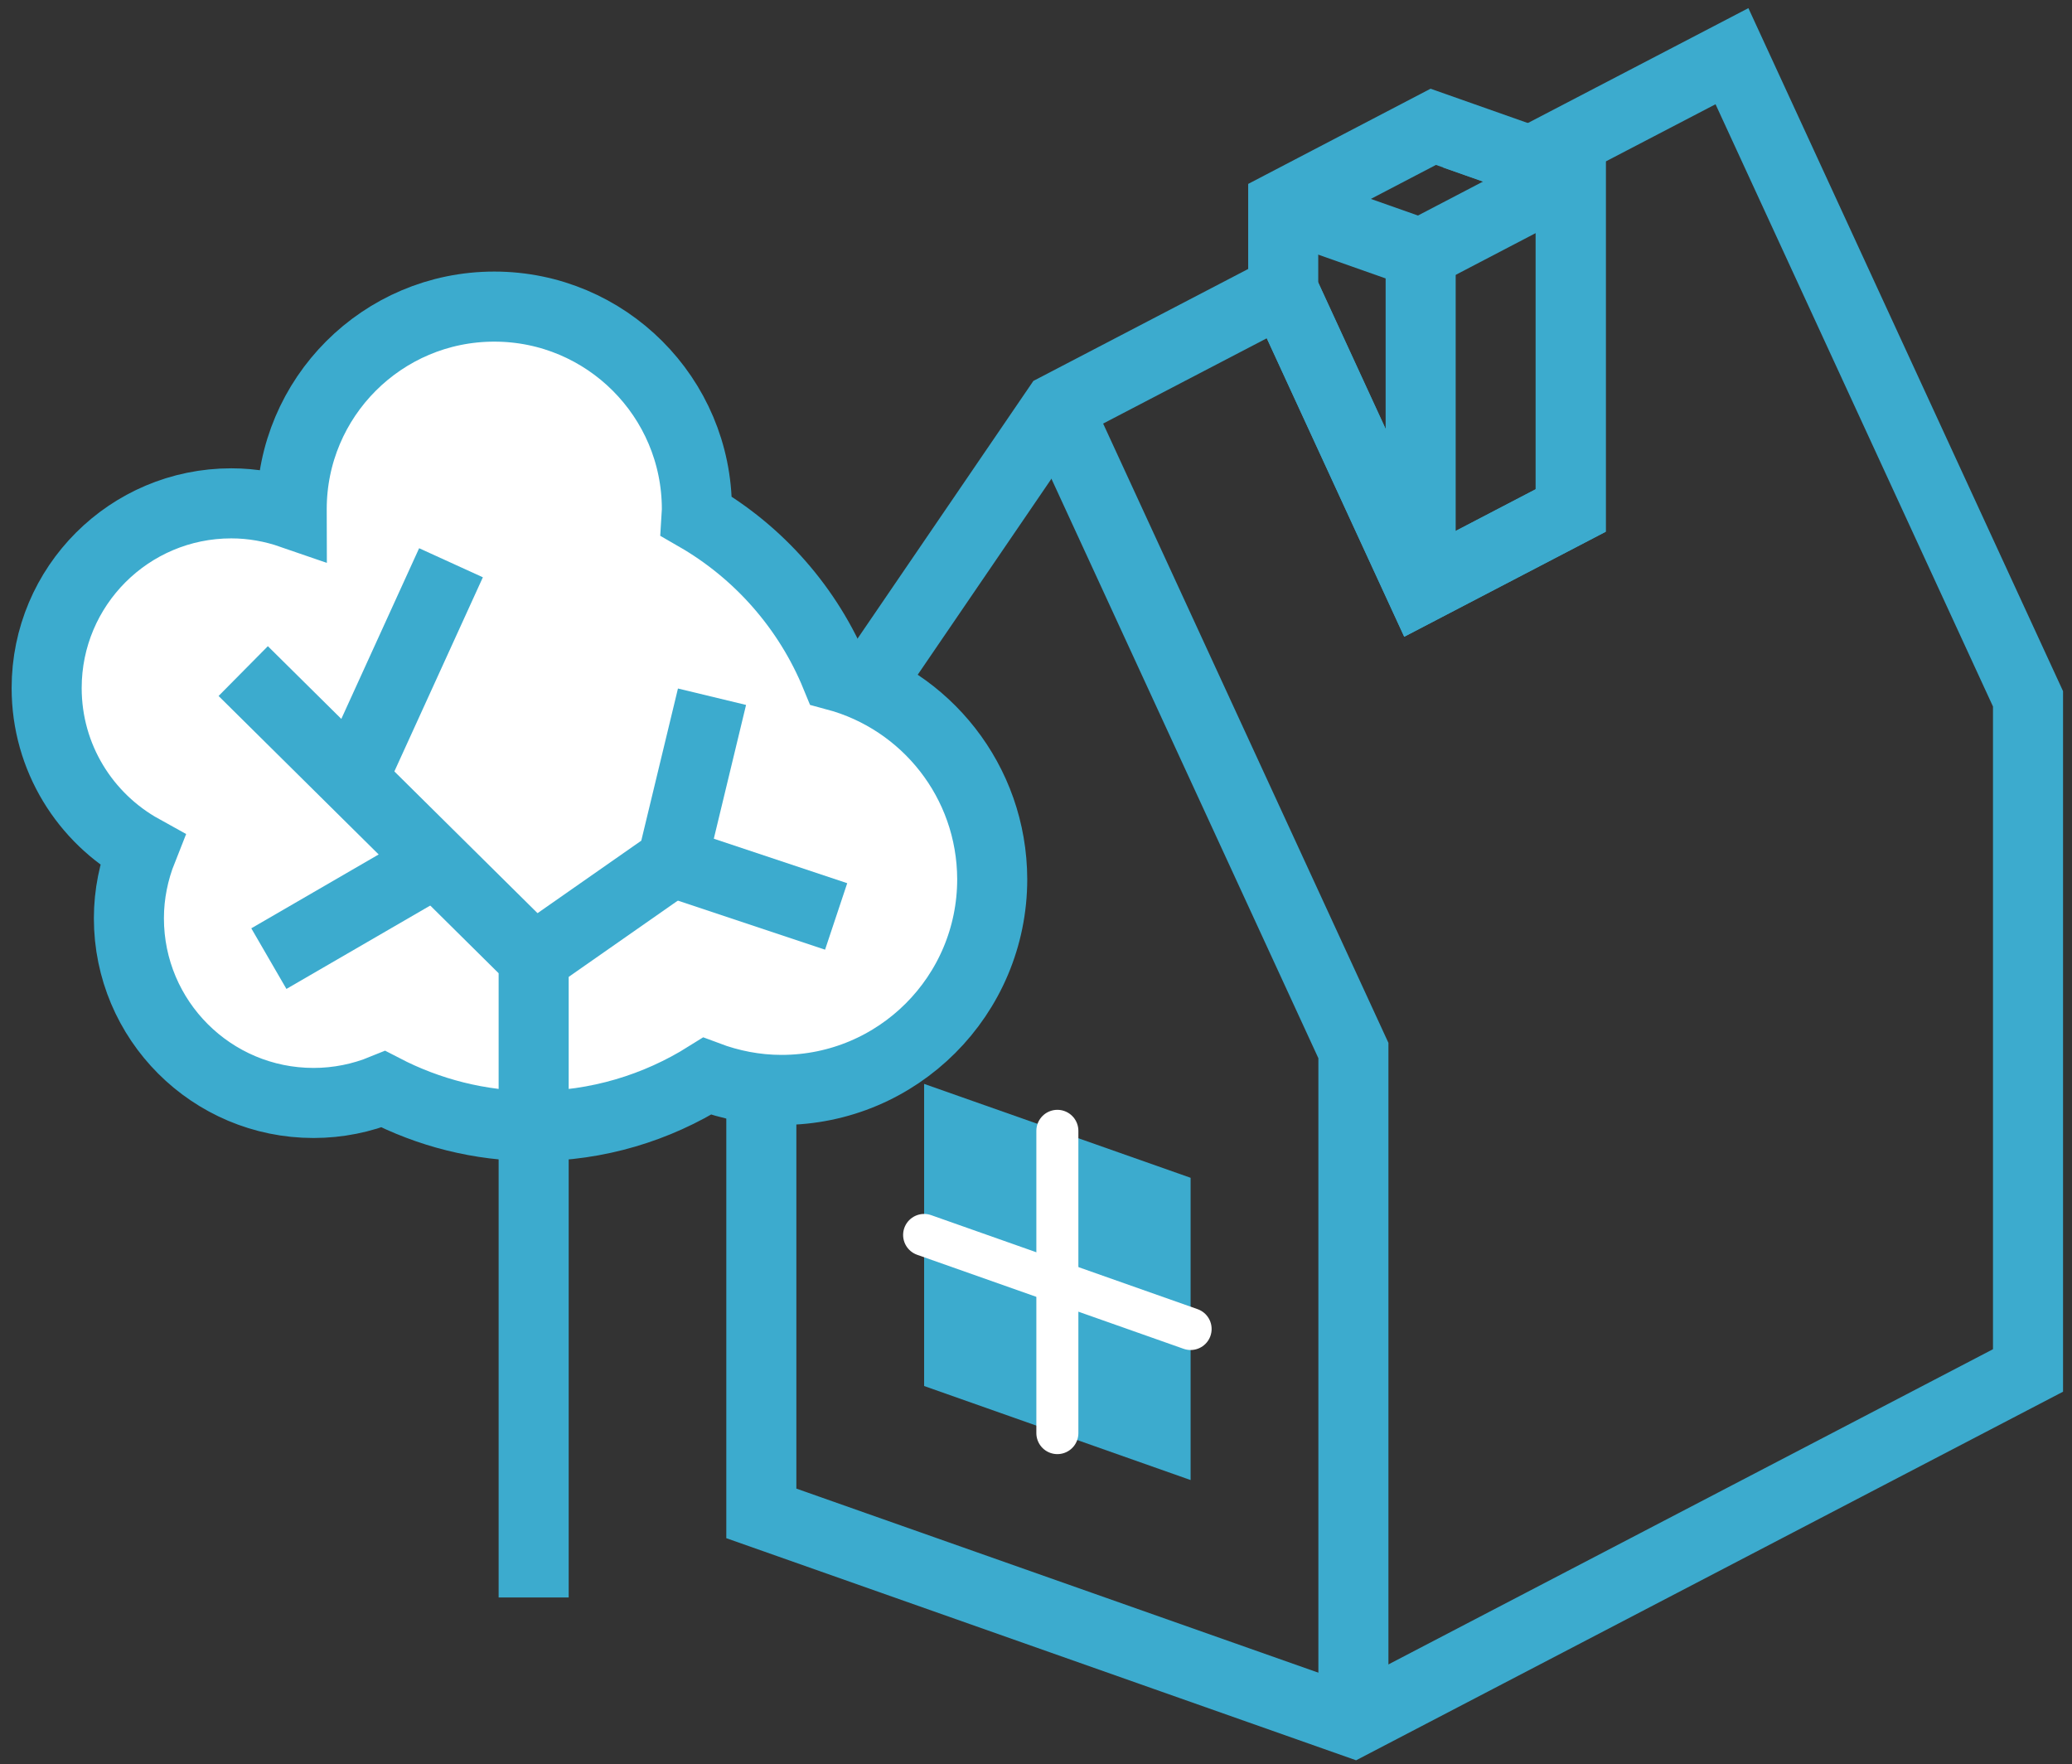
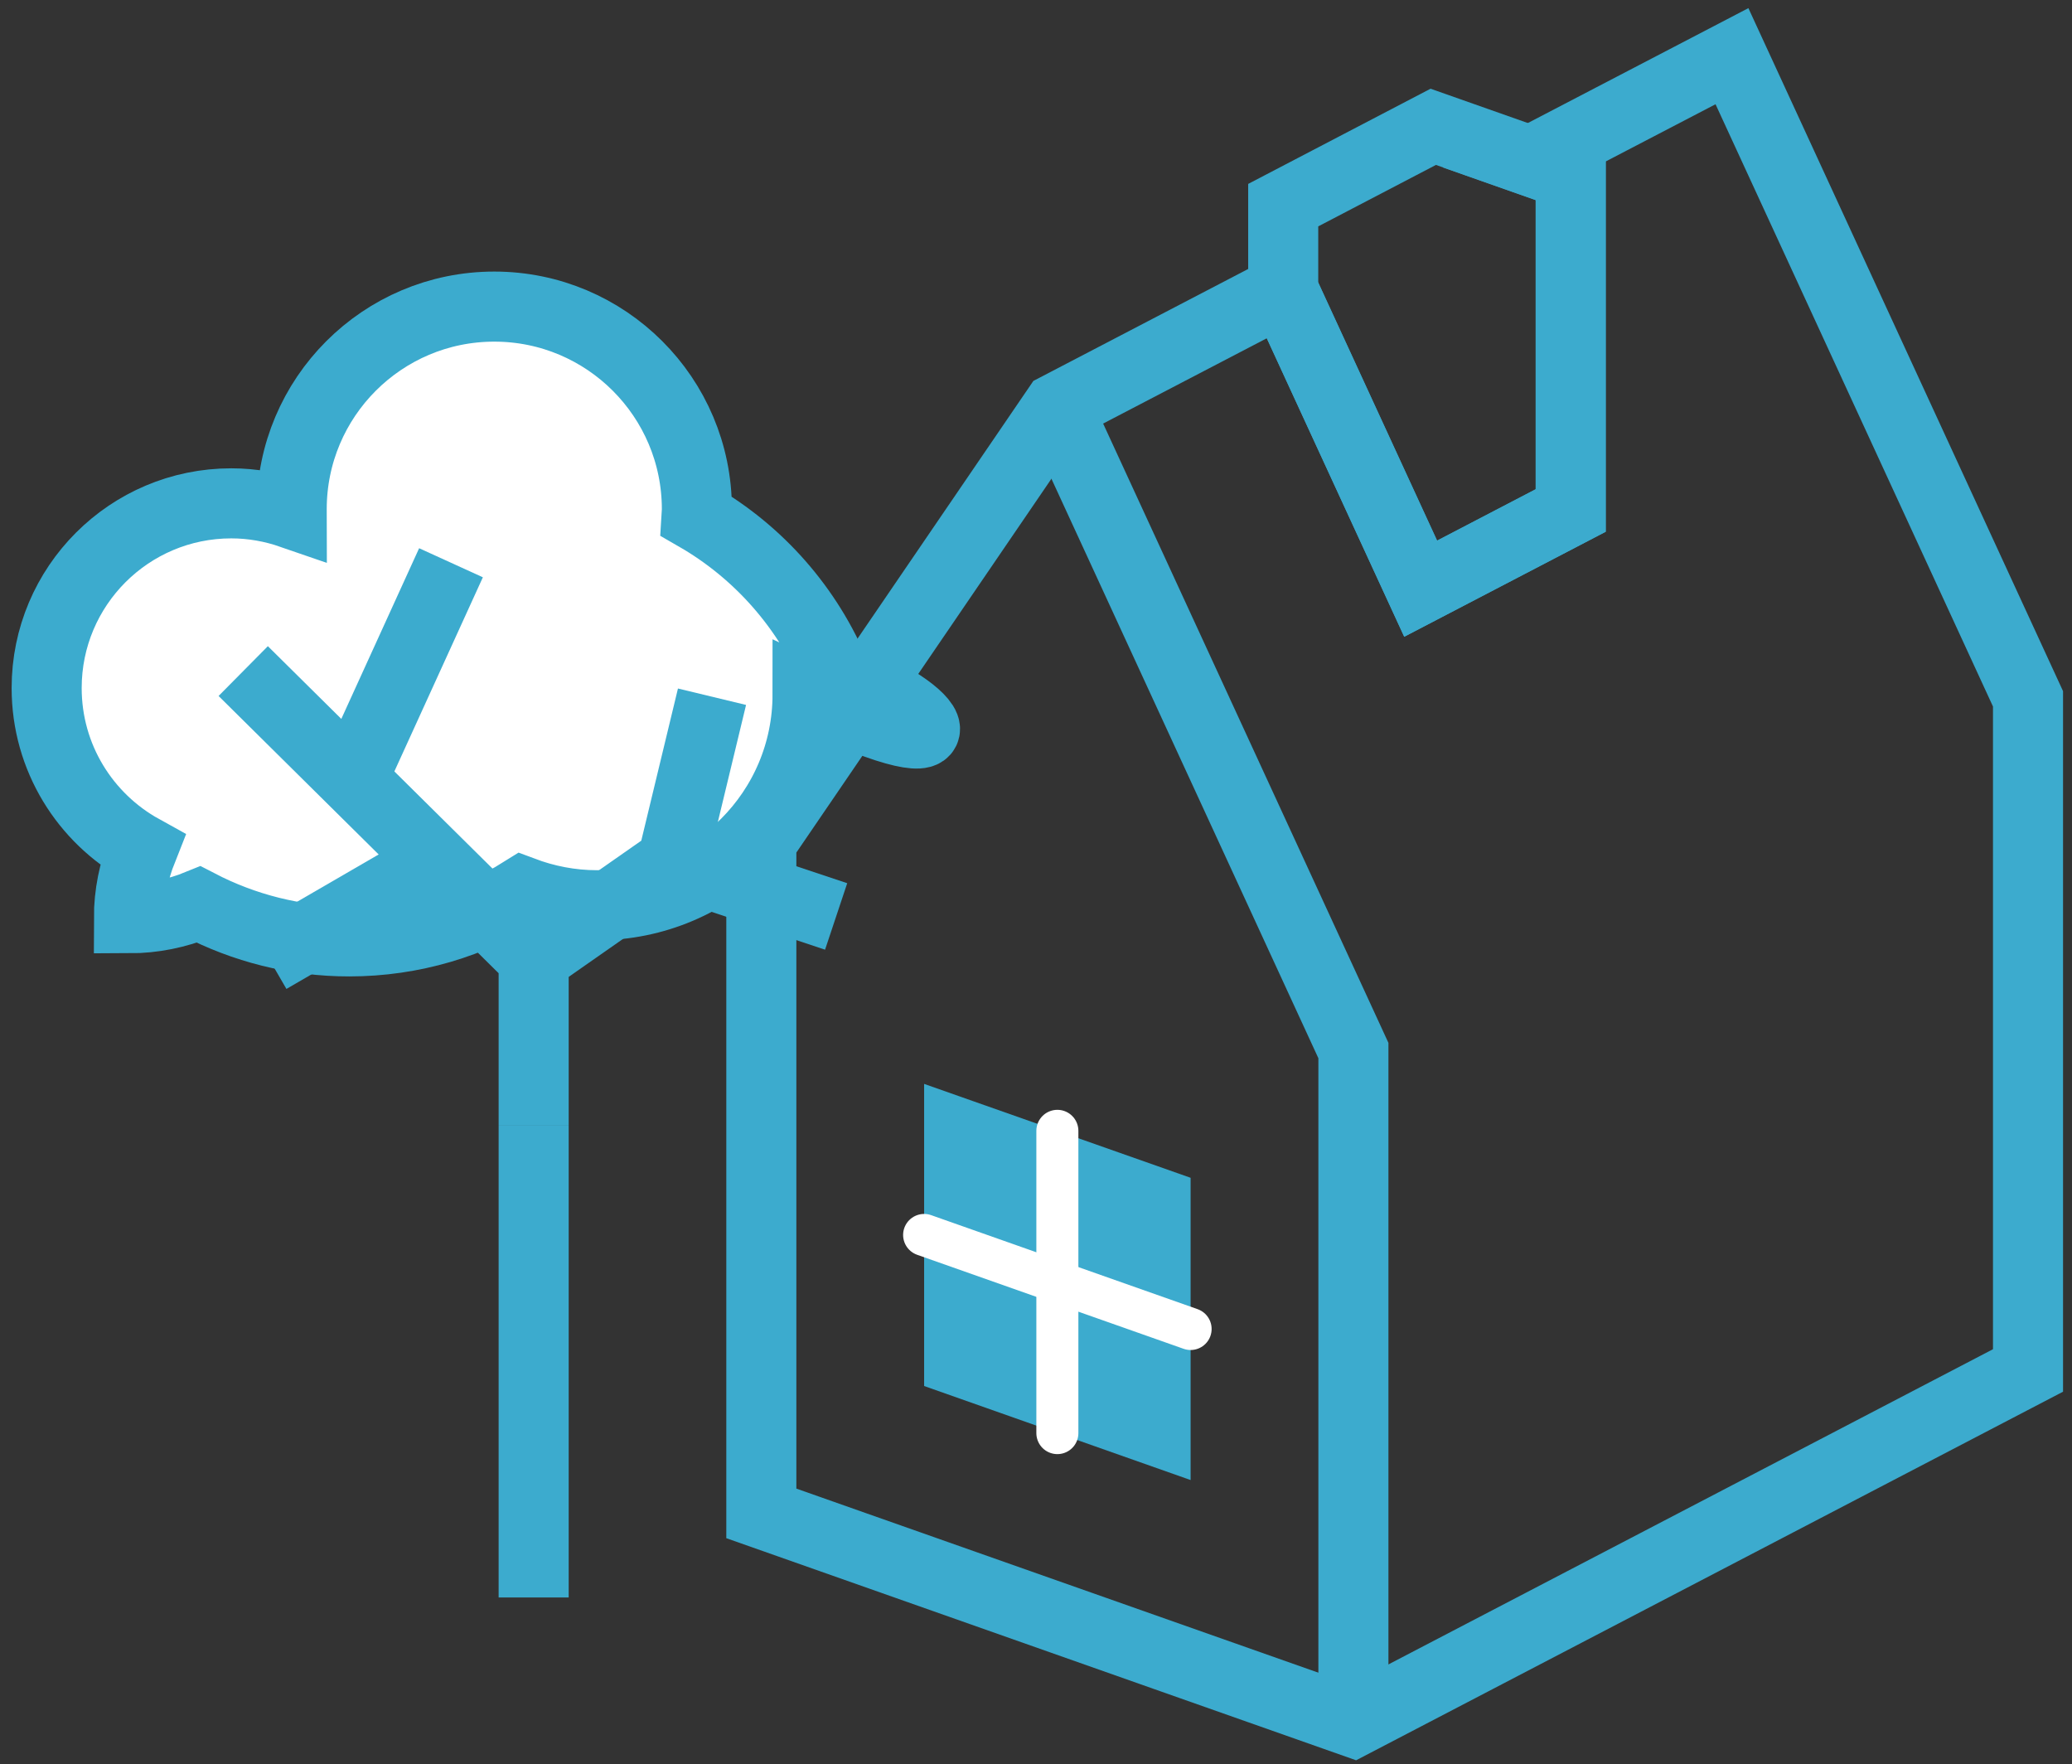
<svg xmlns="http://www.w3.org/2000/svg" class="svg" style="enable-background:new 0 0 147.89 125.89;" version="1.1" viewBox="0 0 147.89 125.89" x="0px" y="0px" xml:space="preserve">
  <rect x="0" y="0" width="147.89" height="125.89" fill="#333333" stroke="none" />
  <style type="text/css">
	.st0{fill:none;stroke:#3CABCE;stroke-width:5;stroke-miterlimit:10;}
	.st1{fill:#FFFFFF;stroke:#3CABCE;stroke-width:5;stroke-miterlimit:10;}
	.st2{fill:#3CABCE;}
	.st3{fill:none;stroke:#3CABCE;stroke-width:5;stroke-linejoin:bevel;stroke-miterlimit:10;}
	.st4{fill:none;stroke:#FFFFFF;stroke-width:3;stroke-linecap:round;stroke-linejoin:round;stroke-miterlimit:10;}
	.st5{display:none;}
	.st6{display:inline;}
	.st7{fill:none;stroke:#FFFFFF;stroke-width:5;stroke-linecap:round;stroke-linejoin:round;stroke-miterlimit:10;}
</style>
  <g id="_x30_">
    <g id="LWPOLYLINE_31_">
      <polygon class="st0" points="112.11,12.51 102.3,9.05 91.59,14.64 91.59,20.71 101.4,42.01 112.11,36.43   " />
    </g>
    <g id="LWPOLYLINE_6_">
      <polygon class="st0" points="96.6,122.9 144.75,97.8 144.75,49.87 123.62,4.01 109.24,11.5 112.11,12.51 112.11,36.43     101.4,42.01 91.59,20.71 75.47,29.11 54.34,60.07 54.34,108   " />
    </g>
    <g id="LWPOLYLINE_32_">
      <polyline class="st0" points="96.6,122.9 96.6,74.97 75.47,29.11   " />
    </g>
    <g id="LWPOLYLINE_19_">
      <polygon class="st2" points="65.96,98.91 84.98,105.62 84.98,84.05 65.96,77.35   " />
    </g>
    <g id="LINE_3_">
      <line class="st4" x1="75.47" x2="75.47" y1="102.27" y2="80.7" />
    </g>
    <g id="LINE_18_">
      <line class="st4" x1="84.98" x2="65.96" y1="94.84" y2="88.13" />
    </g>
    <g id="LINE_19_">
-       <polyline class="st0" points="91.59,14.64 101.4,18.1 101.4,42.01   " />
-     </g>
-     <path class="st1" d="M59.66,48.21c-1.97-4.8-5.49-8.8-9.95-11.37c0.01-0.17,0.03-0.33,0.03-0.5c0-7.99-6.48-14.46-14.46-14.46   c-7.99,0-14.46,6.48-14.46,14.46c0,0.11,0.01,0.21,0.01,0.32c-1.36-0.47-2.81-0.74-4.32-0.74c-7.28,0-13.18,5.9-13.18,13.18   c0,4.97,2.75,9.29,6.82,11.54c-0.6,1.51-0.95,3.16-0.95,4.89c0,7.28,5.9,13.18,13.18,13.18c1.76,0,3.44-0.35,4.98-0.98   c3.22,1.67,6.87,2.63,10.74,2.63c4.55,0,8.78-1.31,12.37-3.56c1.65,0.62,3.44,0.98,5.31,0.98c8.31,0,15.04-6.73,15.04-15.04   C70.8,55.76,66.07,49.93,59.66,48.21z" />
+       </g>
+     <path class="st1" d="M59.66,48.21c-1.97-4.8-5.49-8.8-9.95-11.37c0.01-0.17,0.03-0.33,0.03-0.5c0-7.99-6.48-14.46-14.46-14.46   c-7.99,0-14.46,6.48-14.46,14.46c0,0.11,0.01,0.21,0.01,0.32c-1.36-0.47-2.81-0.74-4.32-0.74c-7.28,0-13.18,5.9-13.18,13.18   c0,4.97,2.75,9.29,6.82,11.54c-0.6,1.51-0.95,3.16-0.95,4.89c1.76,0,3.44-0.35,4.98-0.98   c3.22,1.67,6.87,2.63,10.74,2.63c4.55,0,8.78-1.31,12.37-3.56c1.65,0.62,3.44,0.98,5.31,0.98c8.31,0,15.04-6.73,15.04-15.04   C70.8,55.76,66.07,49.93,59.66,48.21z" />
    <polyline class="st0" points="38.09,80.33 38.09,68.41 17.36,47.89  " />
    <line class="st0" x1="32.19" x2="25.15" y1="40.16" y2="55.6" />
    <line class="st0" x1="31.11" x2="19.19" y1="61.5" y2="68.41" />
    <polyline class="st0" points="50.82,49.72 47.98,61.5 38.09,68.41  " />
    <line class="st0" x1="59.68" x2="47.98" y1="65.4" y2="61.5" />
    <line class="st0" x1="38.09" x2="38.09" y1="80.33" y2="114" />
-     <line class="st0" x1="101.4" x2="112.11" y1="18.1" y2="12.51" />
  </g>
  <g class="st5" id="Layer_2">
    <g class="st6" id="CIRCLE_33_">
      <path class="st7" d="M-11.67,61.11c0-49.06,39.77-88.82,88.82-88.82s88.82,39.77,88.82,88.82s-39.77,88.82-88.82,88.82    S-11.67,110.17-11.67,61.11L-11.67,61.11z" />
    </g>
  </g>
  <g id="Isolation_Mode">
</g>
</svg>